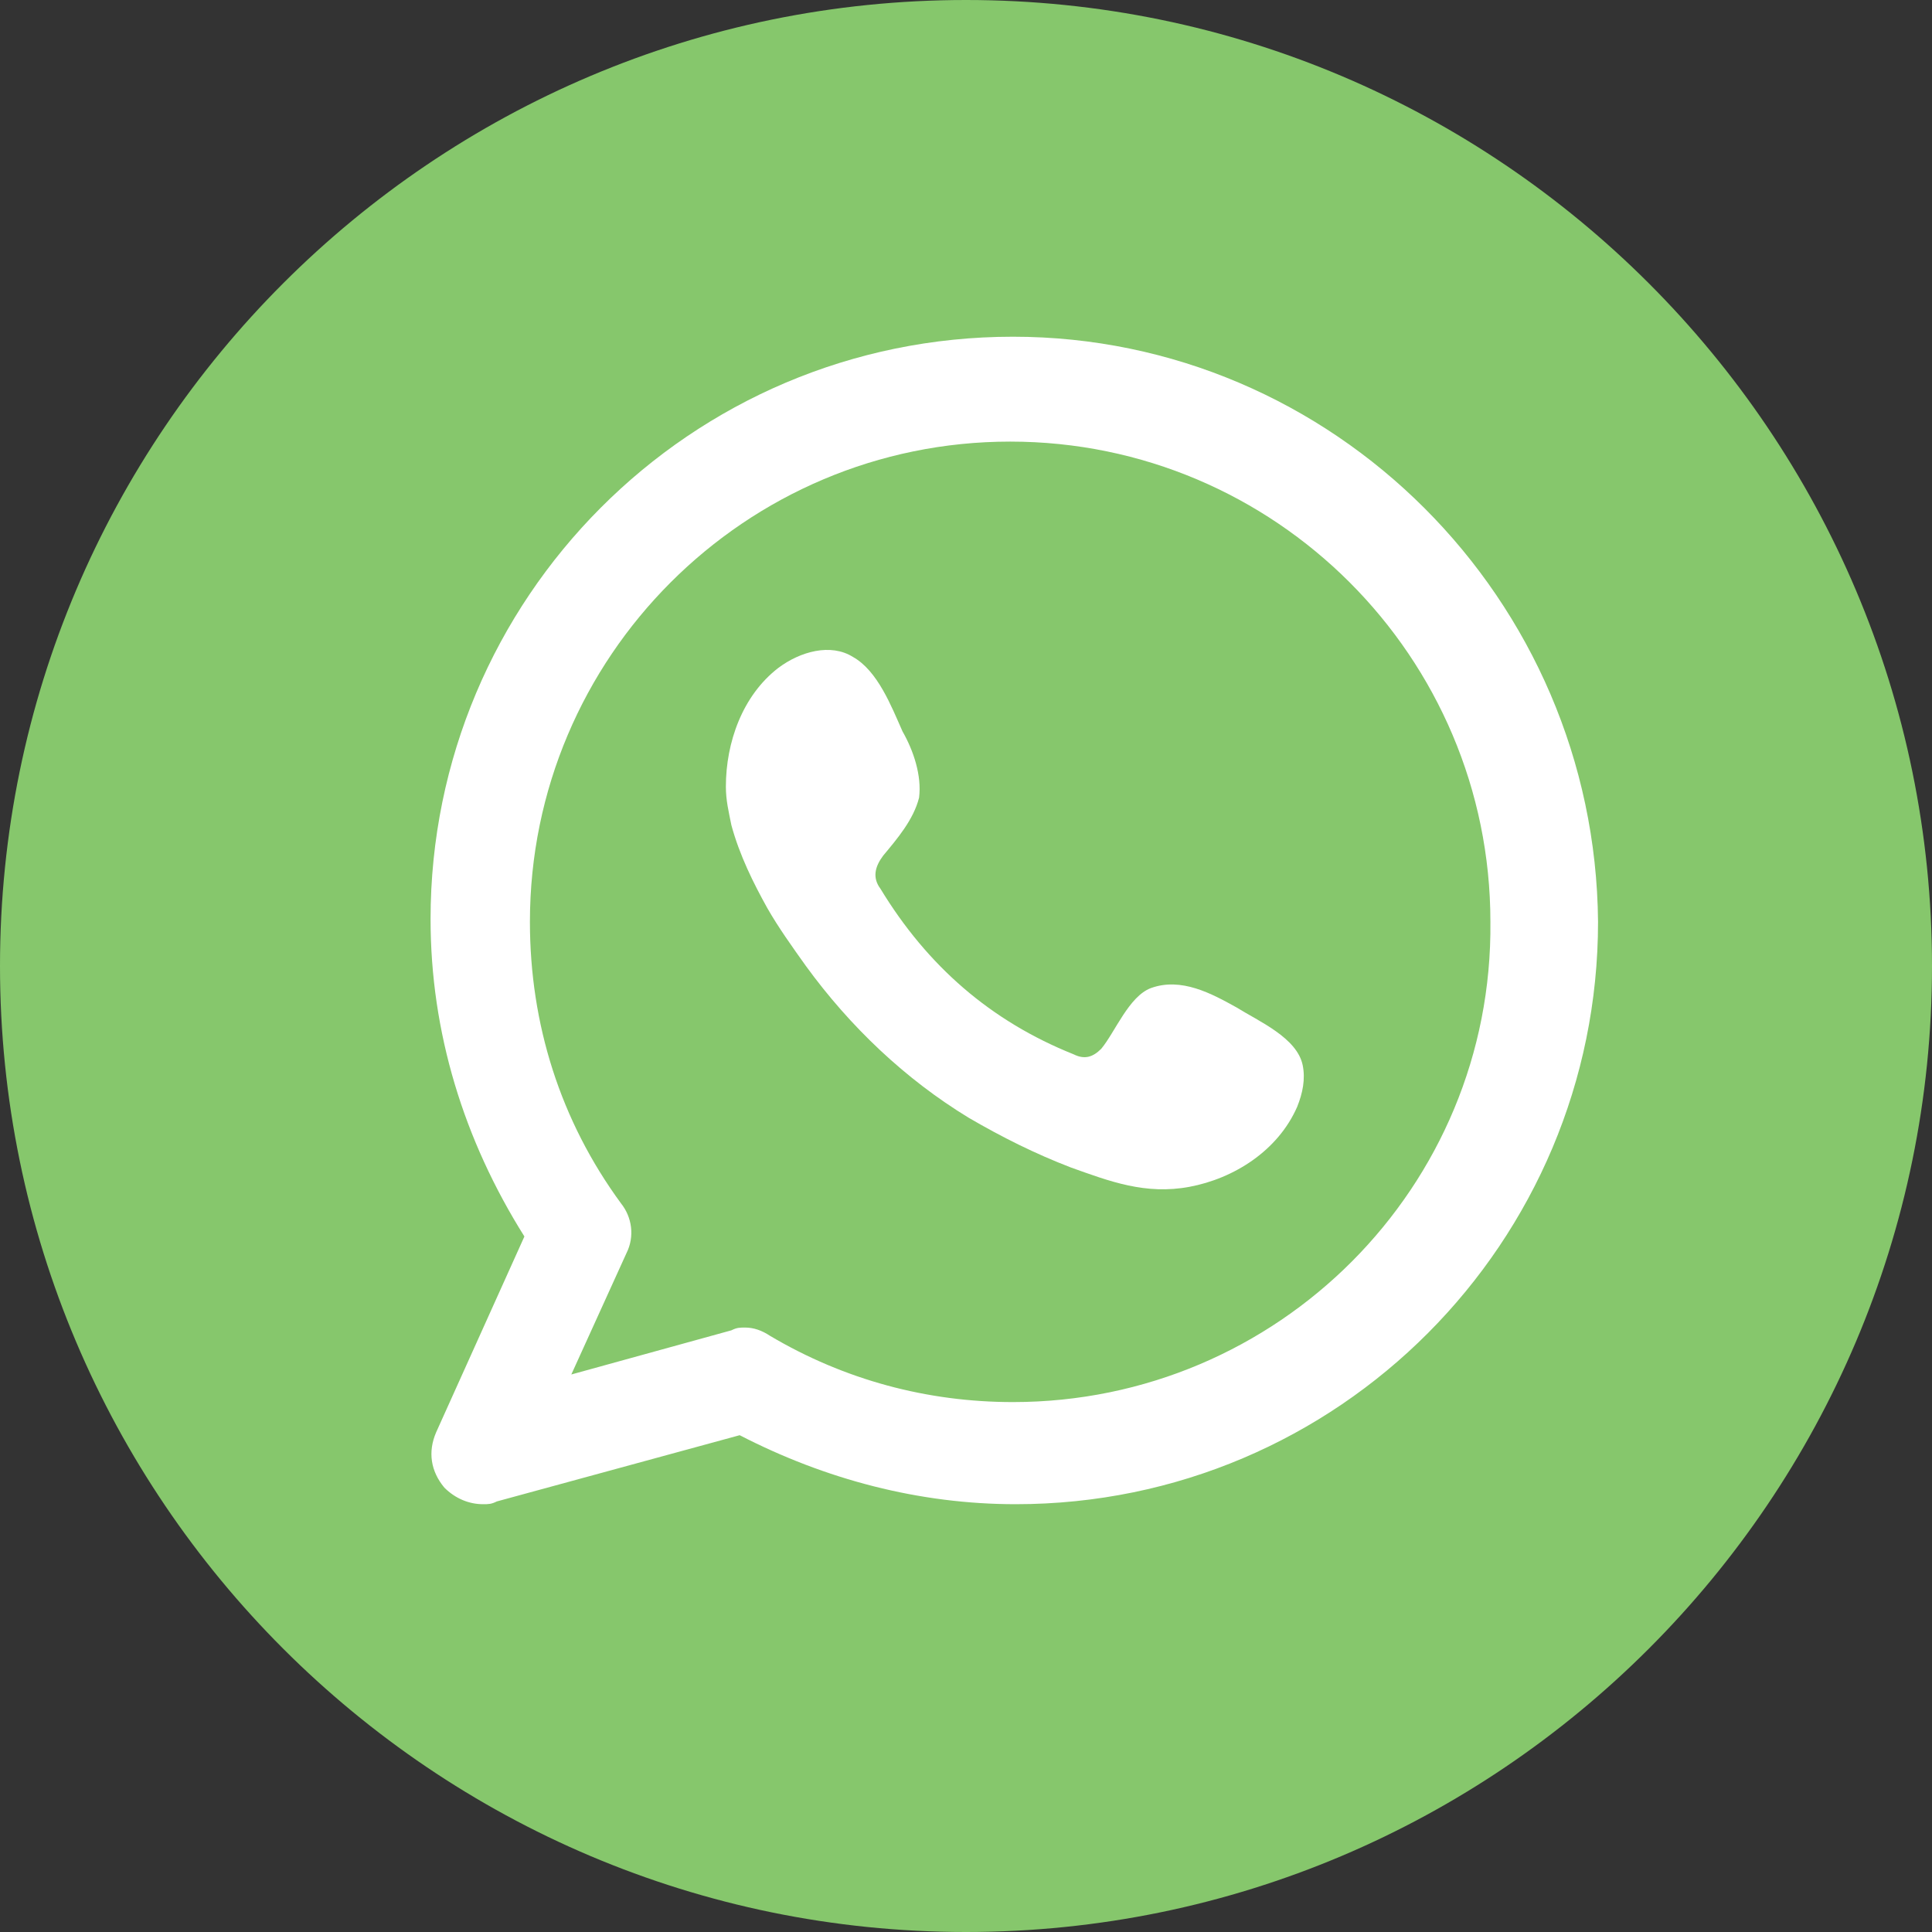
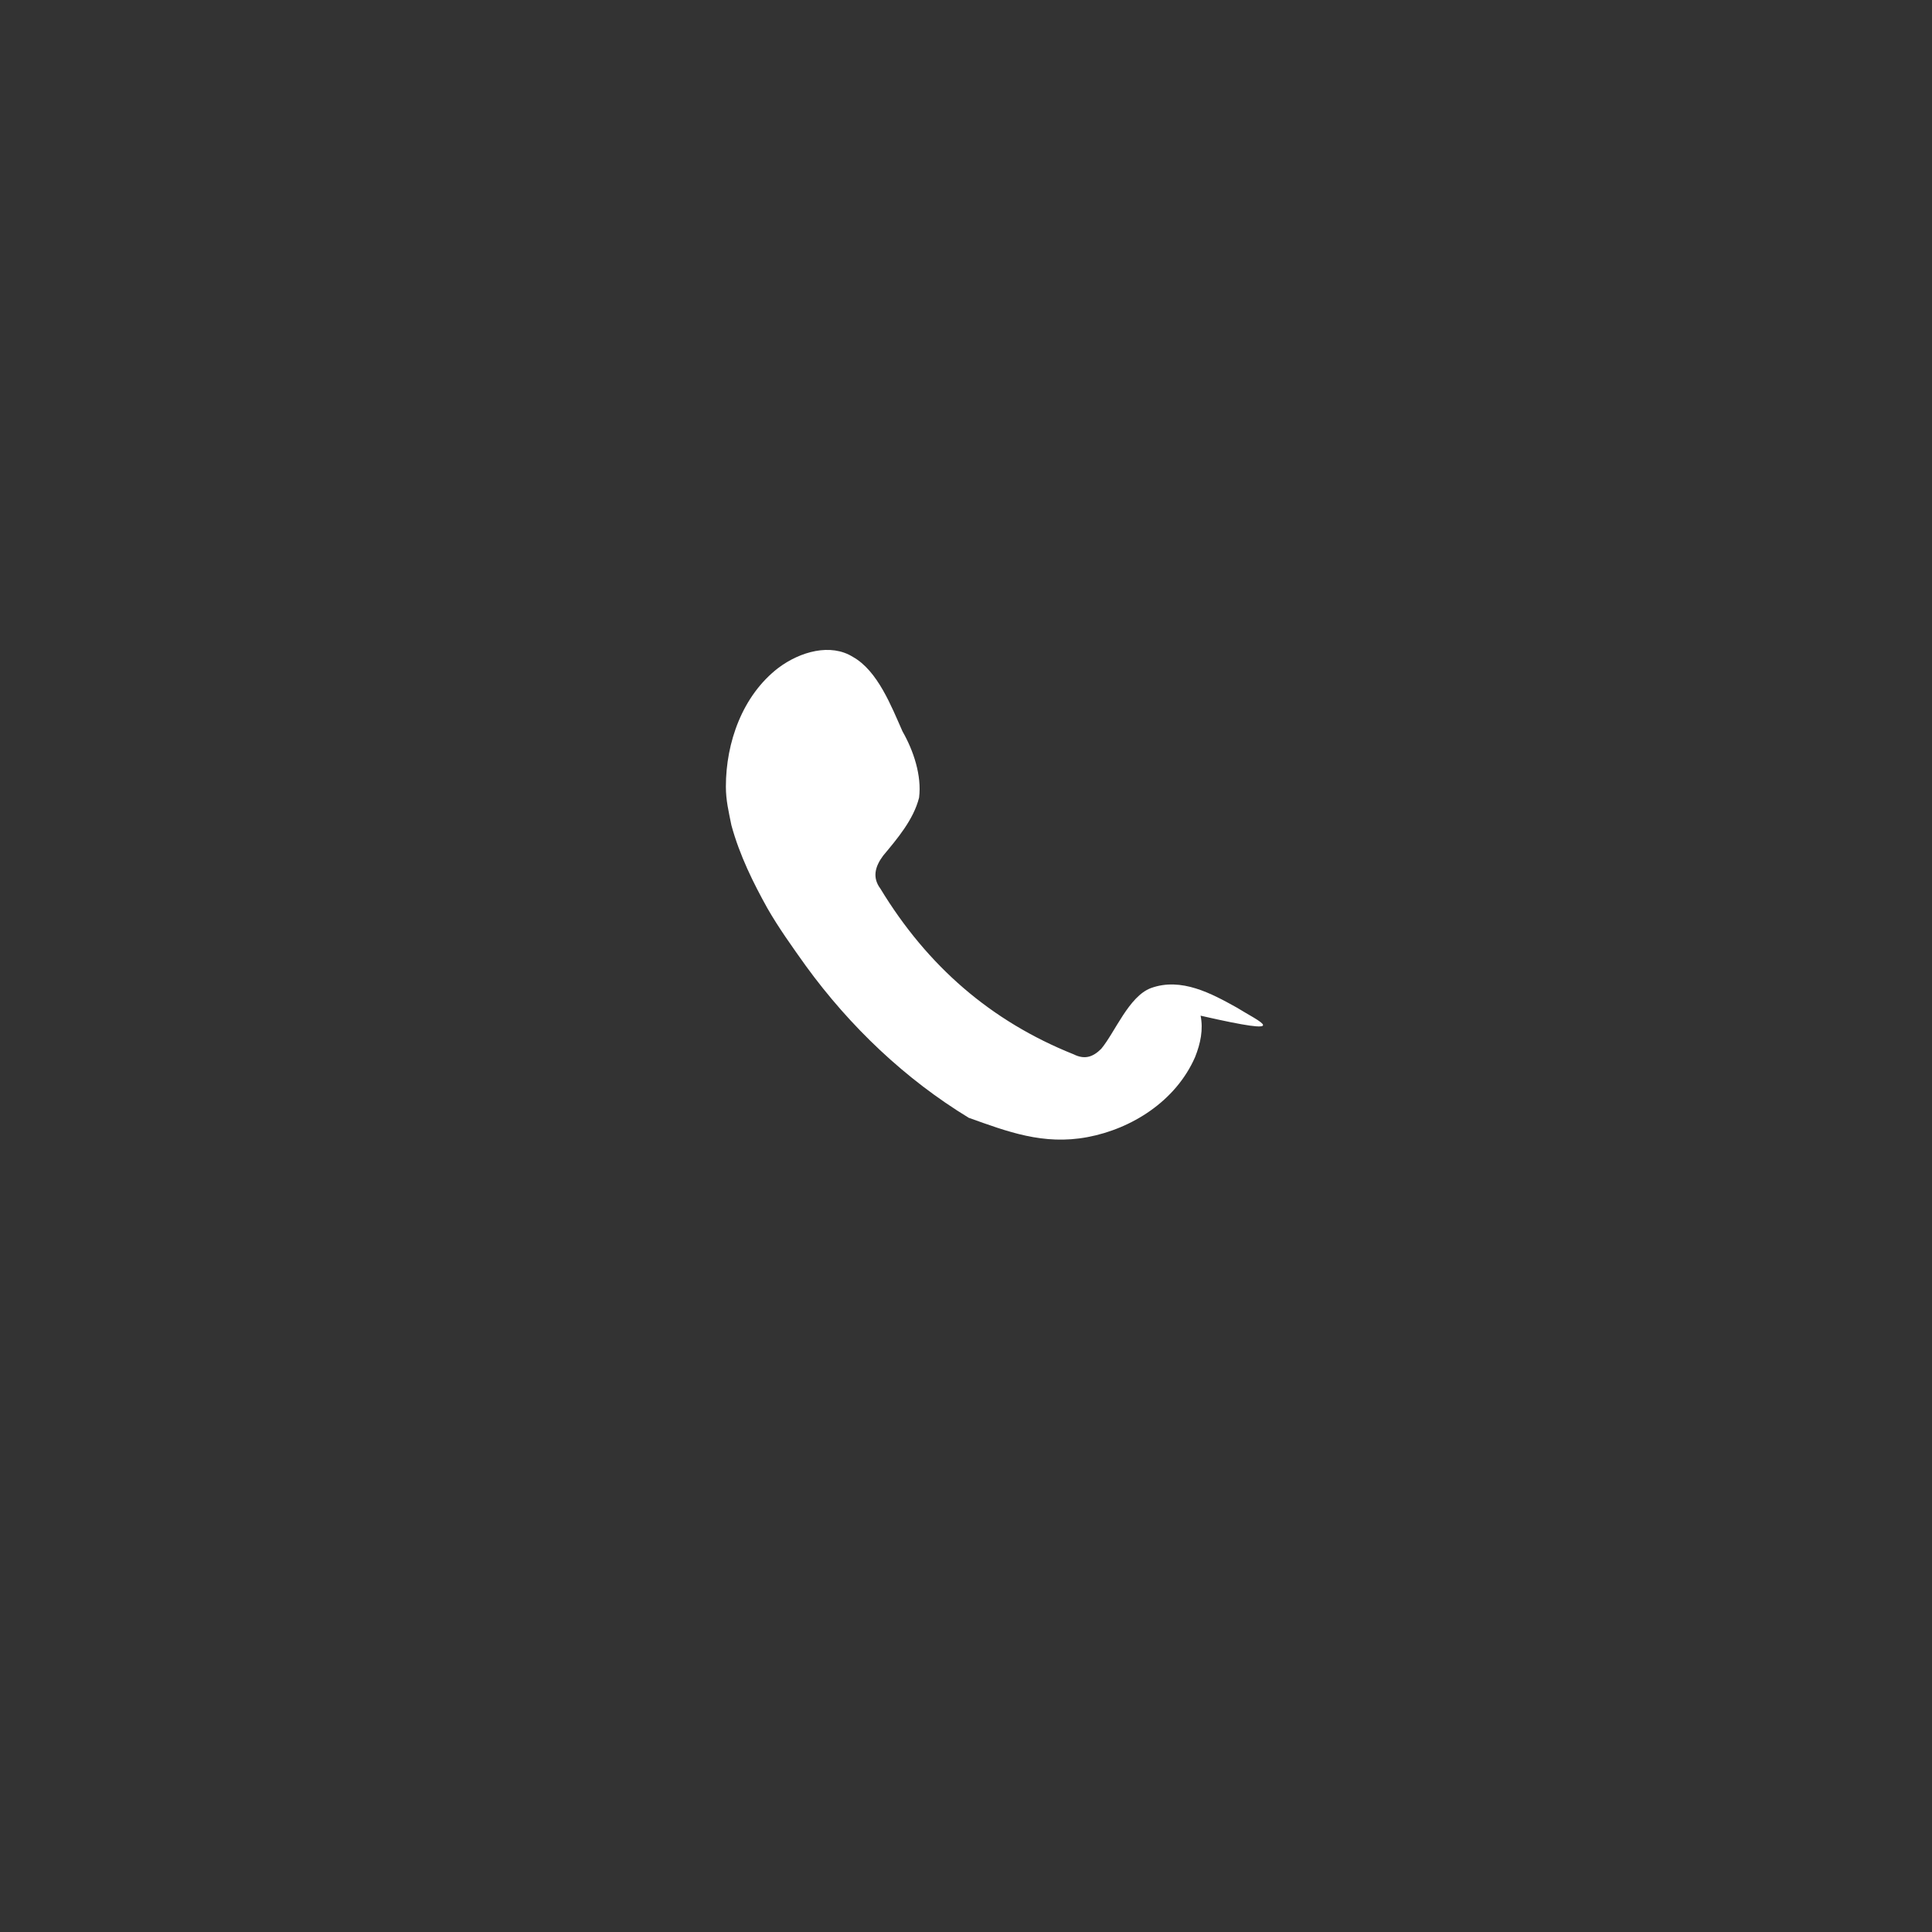
<svg xmlns="http://www.w3.org/2000/svg" version="1.1" id="Capa_1" x="0px" y="0px" viewBox="0 0 70 70" style="enable-background:new 0 0 70 70;" xml:space="preserve">
  <rect x="0" y="0" width="70" height="70" fill="#333333" stroke="none" />
  <style type="text/css">
	.st0{fill:#86C76C;}
	.st1{fill-rule:evenodd;clip-rule:evenodd;fill:#FFFFFF;}
</style>
  <g>
-     <path class="st0" d="M35,70C15.7,70,0,54.3,0,35C0,15.7,15.7,0,35,0s35,15.7,35,35C70,54.3,54.3,70,35,70" />
-     <path class="st1" d="M36.7,12.2c-11.7,0-21.1,9.5-21.1,21.1c0,4.1,1.2,8,3.4,11.5l-3.2,7.1c-0.3,0.7-0.2,1.4,0.3,2   c0.4,0.4,0.9,0.6,1.4,0.6c0.2,0,0.3,0,0.5-0.1l8.8-2.4c3.1,1.6,6.5,2.5,10,2.5c11.7,0,21.1-9.5,21.1-21.1   C57.8,21.7,48.3,12.2,36.7,12.2 M36.7,50.8c-3.1,0-6.1-0.8-8.8-2.4c-0.3-0.2-0.6-0.3-0.9-0.3c-0.2,0-0.3,0-0.5,0.1l-5.8,1.6l2-4.4   c0.3-0.6,0.2-1.3-0.2-1.8c-2.2-3-3.3-6.5-3.3-10.2c0-9.6,7.8-17.4,17.4-17.4s17.4,7.8,17.4,17.4C54.1,43,46.3,50.8,36.7,50.8" />
-     <path class="st1" d="M44.8,36.5c-0.9-0.5-2-1.1-3.1-0.7c-0.8,0.3-1.3,1.6-1.8,2.2c-0.3,0.3-0.6,0.4-1,0.2c-3-1.2-5.3-3.2-7-6   c-0.3-0.4-0.2-0.8,0.1-1.2c0.5-0.6,1.1-1.3,1.3-2.1c0.1-0.8-0.2-1.7-0.6-2.4c-0.4-0.9-0.9-2.2-1.8-2.7c-0.8-0.5-1.9-0.2-2.7,0.4   c-1.3,1-1.9,2.7-1.9,4.3c0,0.5,0.1,0.9,0.2,1.4c0.3,1.1,0.8,2.1,1.3,3c0.4,0.7,0.9,1.4,1.4,2.1c1.6,2.2,3.6,4.1,5.9,5.5   c1.2,0.7,2.4,1.3,3.7,1.8c1.4,0.5,2.7,1,4.3,0.7c1.6-0.3,3.2-1.3,3.9-2.9c0.2-0.5,0.3-1,0.2-1.5C47,37.6,45.6,37,44.8,36.5" />
+     <path class="st1" d="M44.8,36.5c-0.9-0.5-2-1.1-3.1-0.7c-0.8,0.3-1.3,1.6-1.8,2.2c-0.3,0.3-0.6,0.4-1,0.2c-3-1.2-5.3-3.2-7-6   c-0.3-0.4-0.2-0.8,0.1-1.2c0.5-0.6,1.1-1.3,1.3-2.1c0.1-0.8-0.2-1.7-0.6-2.4c-0.4-0.9-0.9-2.2-1.8-2.7c-0.8-0.5-1.9-0.2-2.7,0.4   c-1.3,1-1.9,2.7-1.9,4.3c0,0.5,0.1,0.9,0.2,1.4c0.3,1.1,0.8,2.1,1.3,3c0.4,0.7,0.9,1.4,1.4,2.1c1.6,2.2,3.6,4.1,5.9,5.5   c1.4,0.5,2.7,1,4.3,0.7c1.6-0.3,3.2-1.3,3.9-2.9c0.2-0.5,0.3-1,0.2-1.5C47,37.6,45.6,37,44.8,36.5" />
  </g>
</svg>